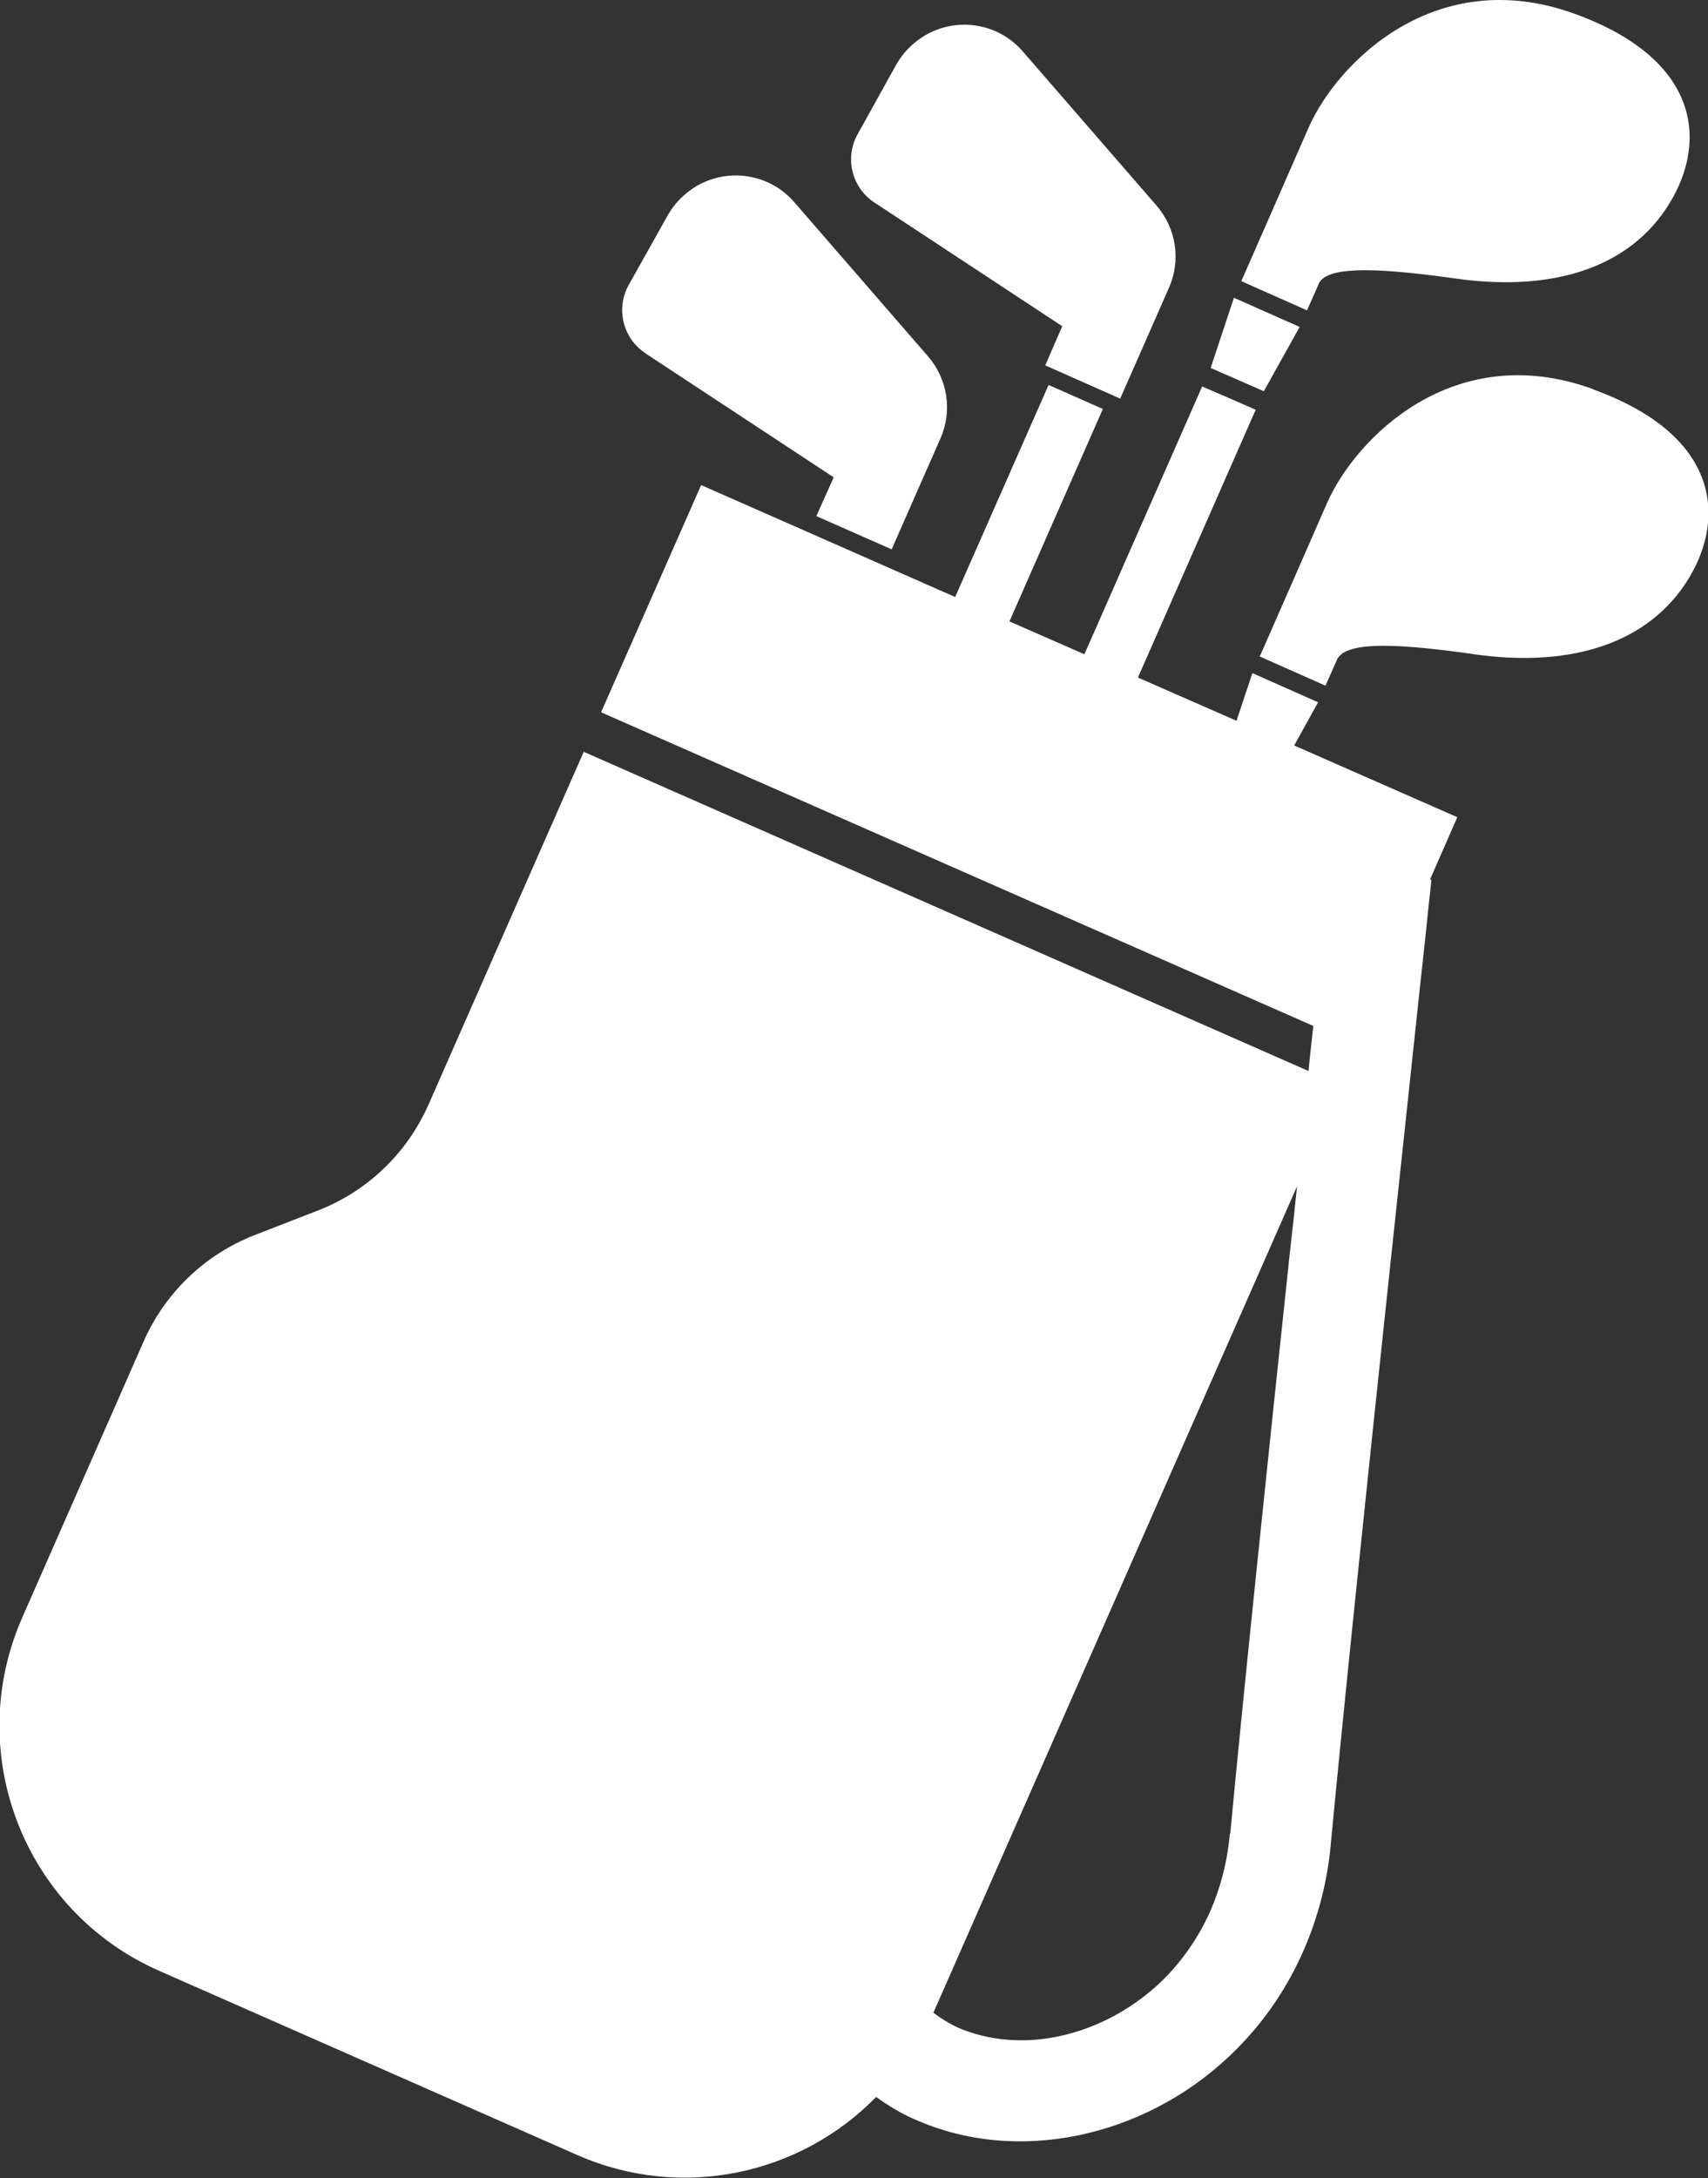
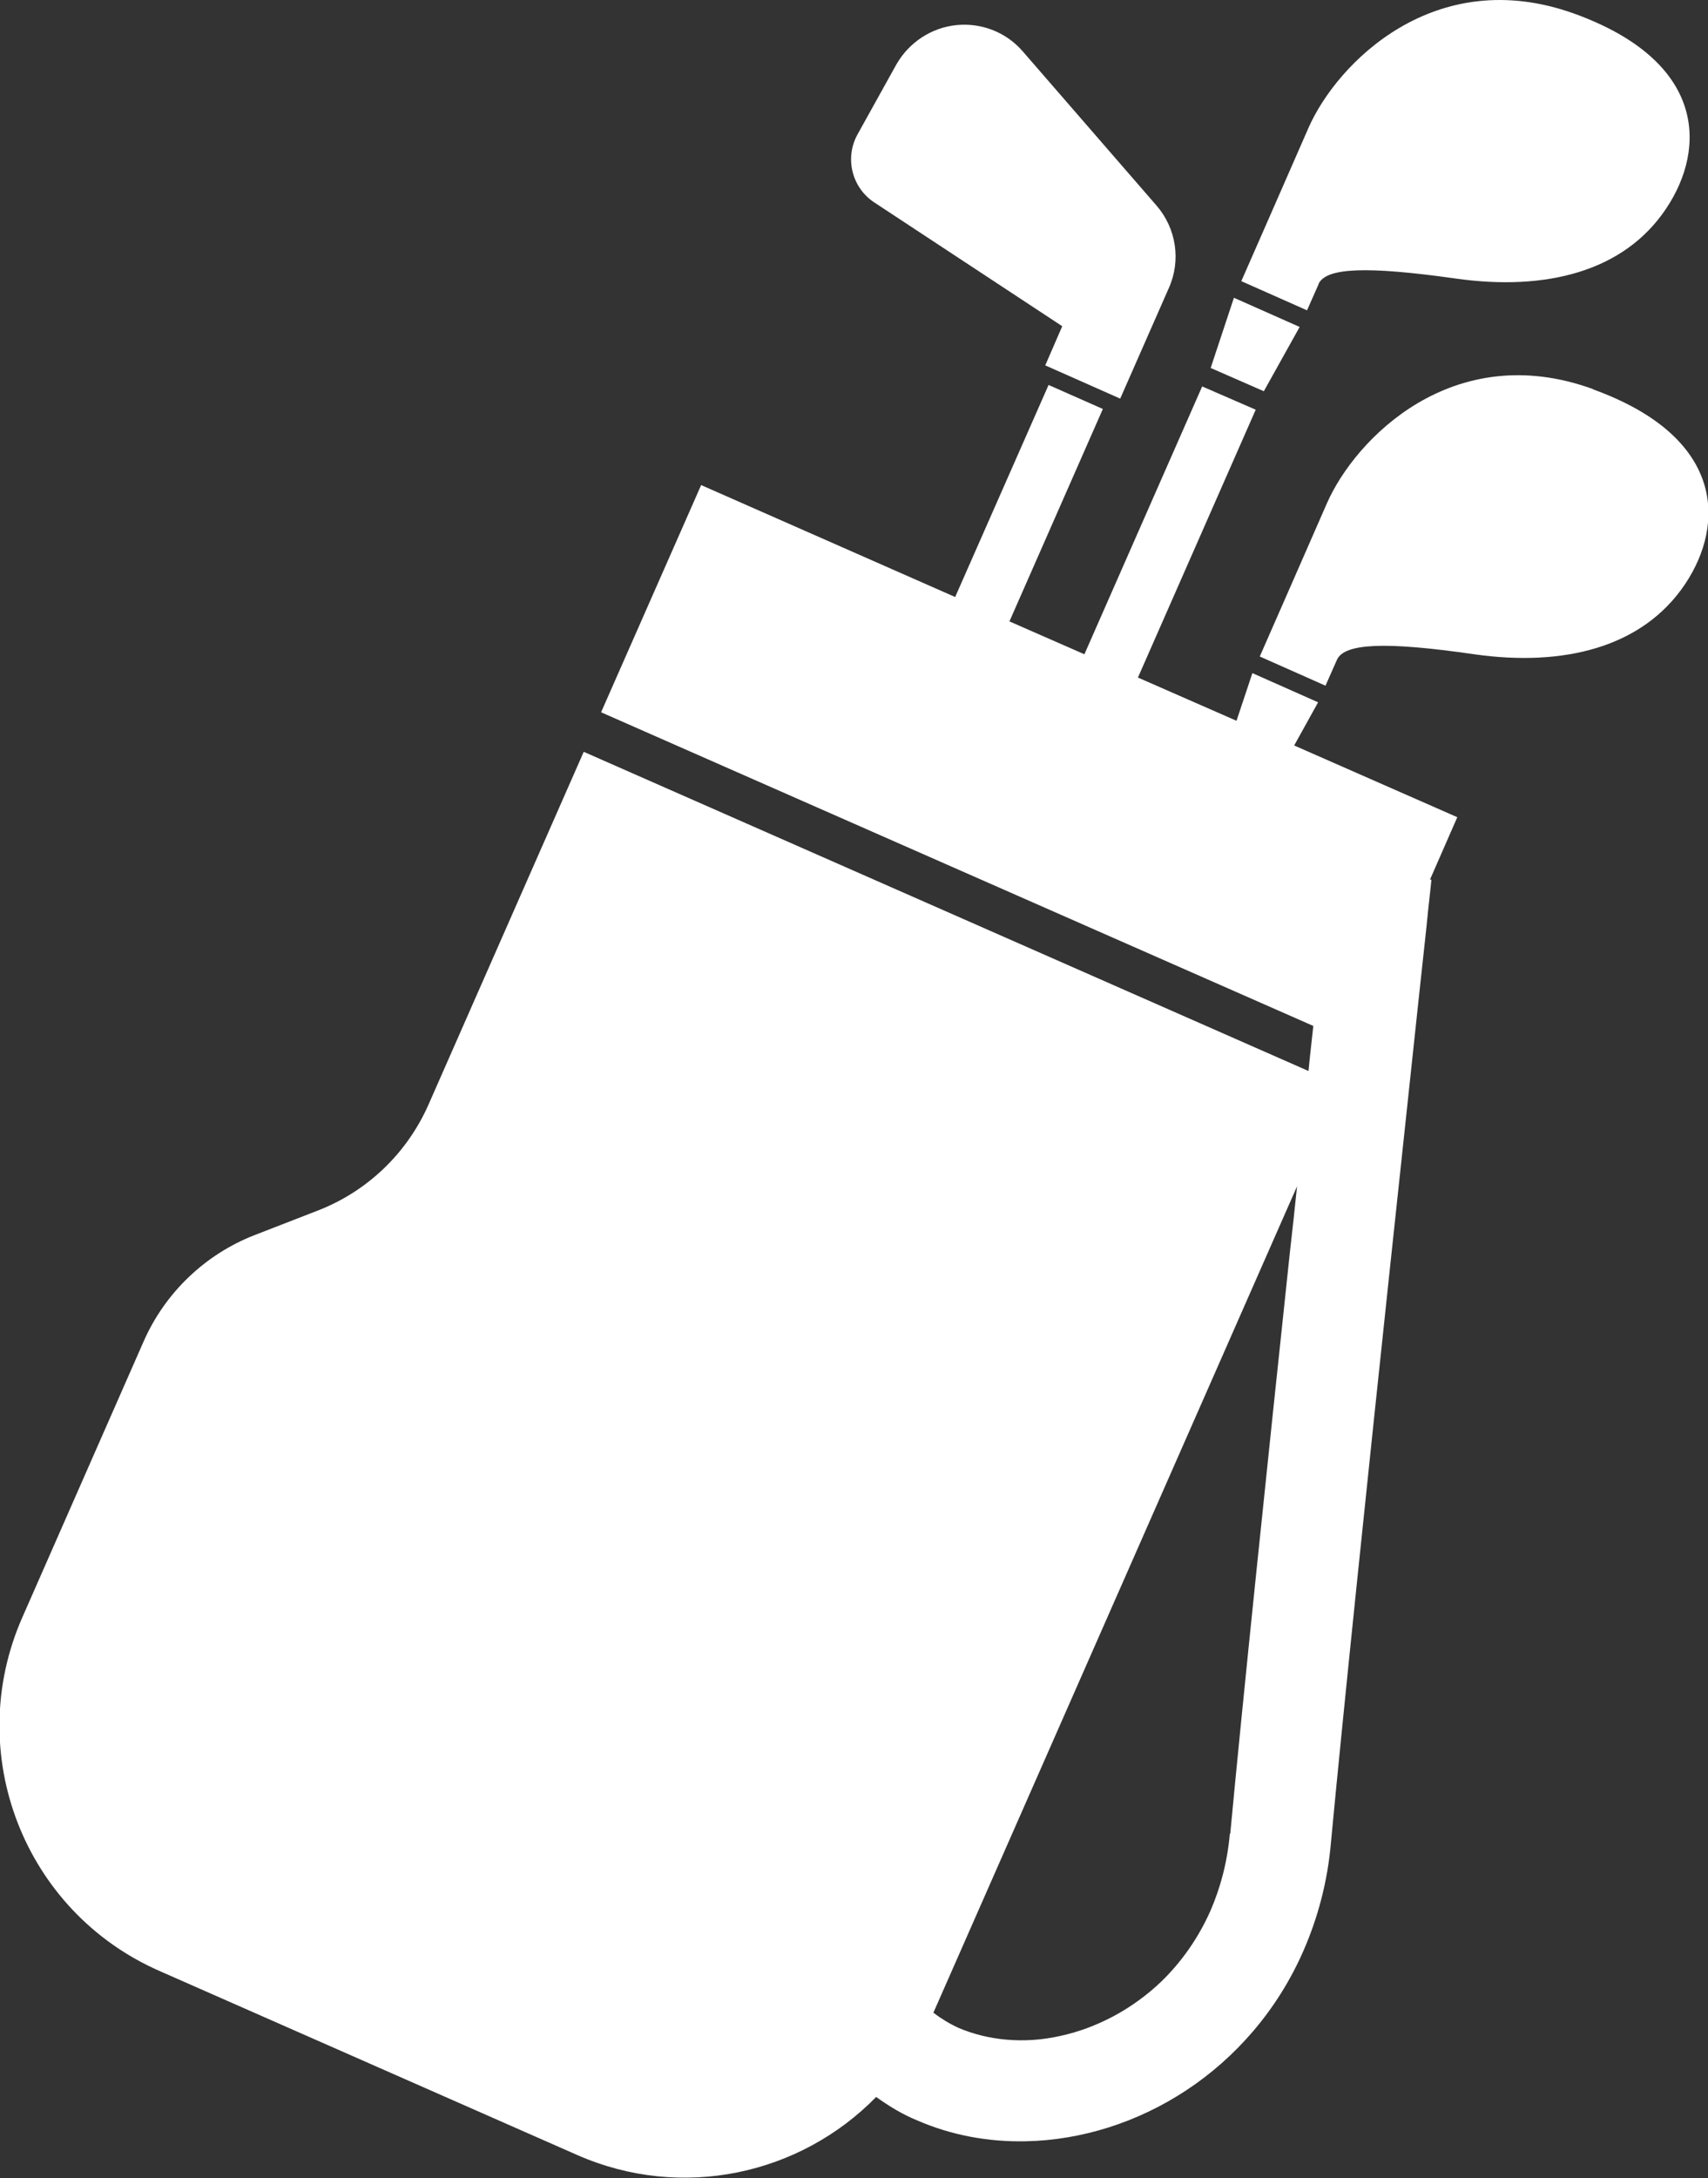
<svg xmlns="http://www.w3.org/2000/svg" id="_レイヤー_2" data-name="レイヤー 2" viewBox="0 0 46.26 58.96">
  <rect x="0" y="0" width="46.26" height="58.96" fill="#333333" stroke="none" />
  <defs>
    <style>
      .cls-1 {
        fill: #fff;
        stroke-width: 0px;
      }
    </style>
  </defs>
  <g id="_4" data-name="4">
    <g id="_ヘッダー" data-name="ヘッダー">
      <g>
        <path class="cls-1" d="m35.71,7.69c.2-.45,1.31-.49,3.72-.15,2.41.34,4.55-.17,5.7-1.9,1.09-1.63,1.07-3.98-2.49-5.27-3.78-1.36-6.43,1.34-7.2,3.09-.37.85-1.82,4.15-1.82,4.15l1.78.79s.11-.25.31-.7Z" />
        <polygon class="cls-1" points="35.2 8.85 33.42 8.06 32.79 9.96 34.23 10.59 35.2 8.85" />
        <path class="cls-1" d="m43.14,10.53c-3.78-1.37-6.43,1.34-7.2,3.09-.37.85-1.82,4.15-1.82,4.15l1.78.79s.11-.25.31-.7c.2-.45,1.31-.5,3.72-.15,2.4.34,4.55-.17,5.71-1.9,1.09-1.63,1.07-3.98-2.49-5.27Z" />
        <path class="cls-1" d="m35.04,20.2l.66-1.19-1.78-.79-.43,1.29-2.67-1.17,3.19-7.25-1.45-.63-3.19,7.25-2.03-.89,2.53-5.75-1.47-.65-2.53,5.74-6.88-3.03-2.71,6.15,19.29,8.49c-.04.39-.09.79-.13,1.22l-19.63-8.64-4.2,9.54c-.58,1.32-1.66,2.36-3.01,2.88l-1.7.66c-1.34.52-2.43,1.56-3.01,2.88l-3.29,7.48c-1.61,3.67.05,7.95,3.72,9.56l11.31,4.98c2.84,1.25,6.05.53,8.1-1.57.35.25.71.47,1.1.63.94.41,1.94.59,2.95.57,1.51-.03,3.03-.51,4.35-1.38,1.32-.87,2.46-2.15,3.17-3.77.39-.89.66-1.88.75-2.96.33-3.51,1.01-10.03,1.61-15.66.3-2.82.58-5.41.78-7.3.1-.95.19-1.71.24-2.25.06-.53.09-.83.09-.83h-.04s.74-1.69.74-1.69l-4.46-1.96Zm-1.73,29.43c-.07.79-.26,1.48-.53,2.1-.33.74-.78,1.37-1.31,1.89-.8.77-1.78,1.28-2.76,1.49-.49.11-.98.14-1.44.1-.47-.04-.91-.15-1.31-.32-.24-.11-.47-.25-.68-.41l9.85-22.37c-.06.6-.13,1.21-.2,1.84-.6,5.64-1.28,12.15-1.61,15.69Z" />
        <path class="cls-1" d="m23.68,5.48l5.09,3.35-.46,1.06,2.03.9,1.32-3c.33-.74.2-1.61-.34-2.23l-3.62-4.17c-.45-.52-1.12-.78-1.8-.71-.68.07-1.28.47-1.62,1.06l-1.05,1.89c-.36.64-.16,1.45.45,1.85Z" />
-         <path class="cls-1" d="m17.49,9.57l5.09,3.35-.47,1.05,2.04.9,1.32-3c.33-.74.2-1.61-.34-2.23l-3.62-4.17c-.45-.52-1.12-.78-1.8-.71-.68.07-1.28.47-1.62,1.06l-1.06,1.89c-.36.64-.16,1.45.45,1.85Z" />
      </g>
    </g>
  </g>
</svg>